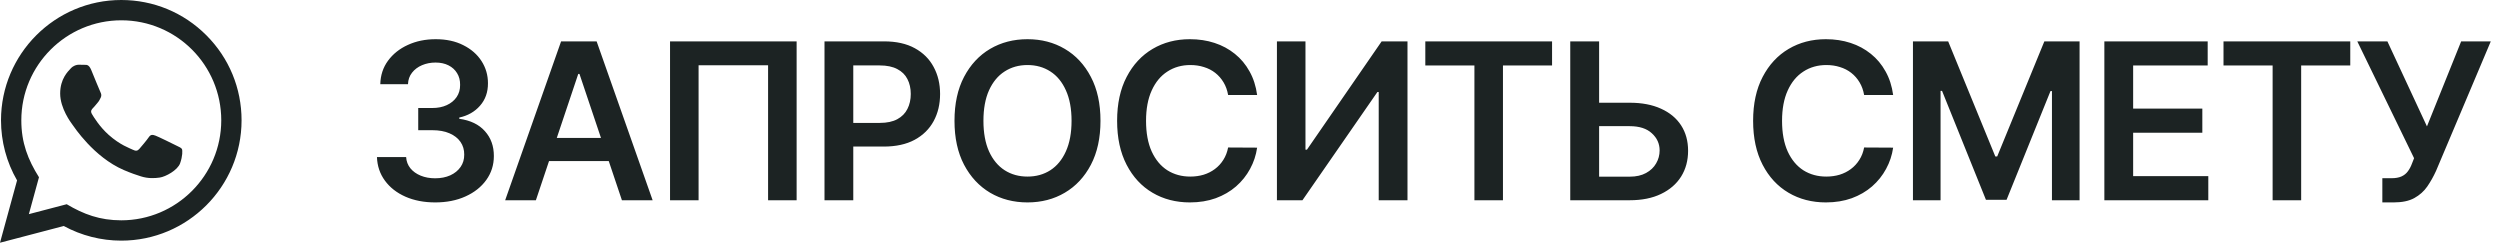
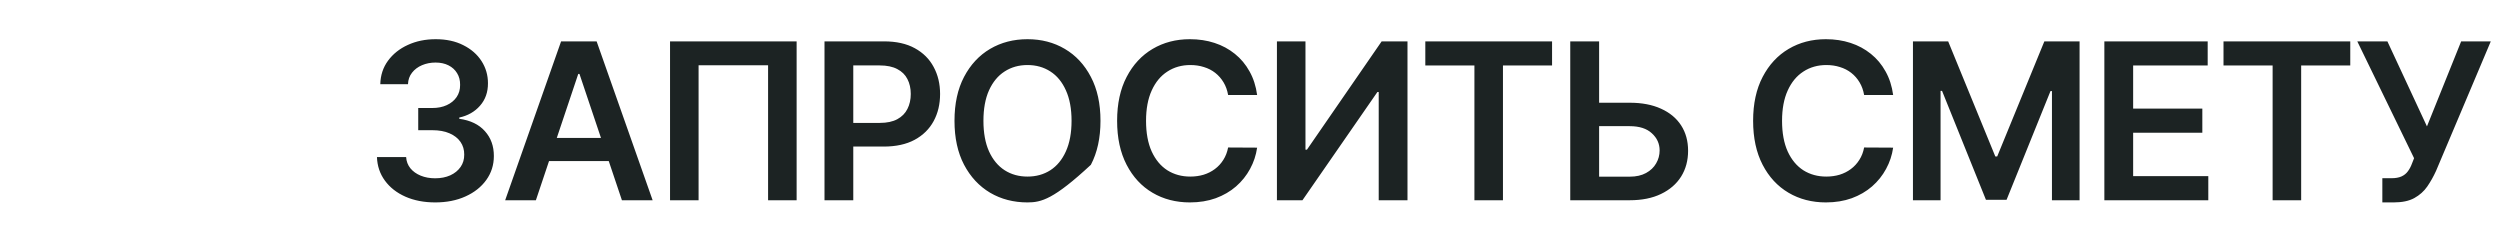
<svg xmlns="http://www.w3.org/2000/svg" width="206" height="20" viewBox="0 0 206 20" fill="none">
-   <path d="M0 20L1.406 14.864C0.538 13.361 0.083 11.657 0.083 9.909C0.086 4.446 4.532 0 9.994 0C12.645 0.001 15.133 1.033 17.005 2.907C18.876 4.78 19.906 7.27 19.905 9.918C19.902 15.383 15.457 19.828 9.994 19.828C8.336 19.828 6.702 19.412 5.254 18.622L0 20ZM5.497 16.828C6.894 17.657 8.227 18.153 9.991 18.154C14.531 18.154 18.229 14.459 18.232 9.917C18.233 5.365 14.553 1.675 9.998 1.673C5.454 1.673 1.758 5.368 1.757 9.91C1.756 11.764 2.299 13.152 3.212 14.605L2.379 17.645L5.497 16.828ZM14.987 12.274C14.925 12.171 14.76 12.109 14.512 11.985C14.264 11.861 13.047 11.262 12.819 11.179C12.592 11.097 12.428 11.055 12.262 11.303C12.097 11.551 11.622 12.109 11.477 12.274C11.333 12.439 11.188 12.46 10.941 12.336C10.693 12.212 9.895 11.951 8.949 11.107C8.213 10.45 7.716 9.639 7.572 9.391C7.428 9.143 7.557 9.009 7.68 8.886C7.792 8.775 7.928 8.597 8.052 8.452C8.178 8.308 8.218 8.205 8.302 8.039C8.384 7.874 8.343 7.729 8.281 7.605C8.218 7.482 7.723 6.263 7.518 5.767C7.316 5.284 7.112 5.349 6.96 5.342L6.485 5.333C6.32 5.333 6.052 5.395 5.825 5.643C5.598 5.892 4.958 6.49 4.958 7.709C4.958 8.928 5.846 10.106 5.969 10.271C6.093 10.436 7.715 12.938 10.199 14.01C10.79 14.265 11.252 14.418 11.611 14.532C12.204 14.72 12.744 14.693 13.171 14.63C13.647 14.559 14.636 14.031 14.842 13.453C15.049 12.873 15.049 12.377 14.987 12.274Z" fill="#1C2323" />
-   <path d="M35.861 16.679C34.941 16.679 34.123 16.521 33.407 16.206C32.695 15.891 32.133 15.452 31.72 14.889C31.306 14.327 31.087 13.677 31.061 12.94H33.465C33.486 13.293 33.603 13.602 33.816 13.867C34.029 14.126 34.312 14.329 34.666 14.474C35.02 14.619 35.416 14.691 35.855 14.691C36.324 14.691 36.739 14.61 37.102 14.448C37.464 14.282 37.747 14.052 37.952 13.758C38.156 13.464 38.256 13.125 38.252 12.742C38.256 12.345 38.154 11.996 37.945 11.693C37.736 11.391 37.434 11.154 37.038 10.984C36.646 10.813 36.173 10.728 35.619 10.728H34.462V8.9H35.619C36.075 8.9 36.473 8.821 36.814 8.663C37.159 8.506 37.43 8.284 37.626 7.999C37.822 7.709 37.918 7.374 37.913 6.995C37.918 6.624 37.834 6.303 37.664 6.03C37.498 5.753 37.261 5.538 36.955 5.384C36.652 5.231 36.296 5.154 35.887 5.154C35.486 5.154 35.116 5.227 34.775 5.371C34.434 5.516 34.159 5.723 33.95 5.991C33.742 6.256 33.631 6.571 33.618 6.938H31.336C31.353 6.205 31.564 5.561 31.969 5.007C32.378 4.449 32.923 4.014 33.605 3.703C34.287 3.388 35.052 3.23 35.9 3.23C36.773 3.23 37.532 3.394 38.175 3.722C38.823 4.046 39.324 4.483 39.678 5.033C40.031 5.582 40.208 6.19 40.208 6.854C40.212 7.592 39.995 8.21 39.556 8.708C39.121 9.207 38.55 9.533 37.843 9.686V9.788C38.764 9.916 39.469 10.257 39.959 10.811C40.453 11.361 40.698 12.045 40.694 12.863C40.694 13.596 40.485 14.252 40.068 14.832C39.654 15.407 39.083 15.859 38.354 16.187C37.63 16.515 36.799 16.679 35.861 16.679ZM44.157 16.5H41.626L46.234 3.409H49.162L53.777 16.5H51.246L47.749 6.094H47.647L44.157 16.5ZM44.24 11.367H51.143V13.272H44.24V11.367ZM65.642 3.409V16.5H63.29V5.378H57.563V16.5H55.211V3.409H65.642ZM67.939 16.5V3.409H72.848C73.853 3.409 74.697 3.597 75.379 3.972C76.065 4.347 76.583 4.862 76.932 5.518C77.286 6.17 77.463 6.912 77.463 7.743C77.463 8.582 77.286 9.328 76.932 9.98C76.579 10.632 76.057 11.146 75.366 11.521C74.676 11.891 73.826 12.077 72.816 12.077H69.562V10.127H72.496C73.084 10.127 73.566 10.025 73.941 9.82C74.316 9.616 74.593 9.335 74.772 8.977C74.955 8.619 75.047 8.207 75.047 7.743C75.047 7.278 74.955 6.869 74.772 6.516C74.593 6.162 74.314 5.887 73.934 5.691C73.559 5.491 73.076 5.391 72.484 5.391H70.31V16.5H67.939ZM90.68 9.955C90.68 11.365 90.416 12.573 89.888 13.579C89.363 14.58 88.647 15.347 87.74 15.88C86.836 16.413 85.812 16.679 84.665 16.679C83.519 16.679 82.492 16.413 81.584 15.88C80.681 15.343 79.965 14.574 79.437 13.572C78.912 12.567 78.65 11.361 78.65 9.955C78.65 8.544 78.912 7.338 79.437 6.337C79.965 5.331 80.681 4.562 81.584 4.029C82.492 3.496 83.519 3.23 84.665 3.23C85.812 3.23 86.836 3.496 87.74 4.029C88.647 4.562 89.363 5.331 89.888 6.337C90.416 7.338 90.68 8.544 90.68 9.955ZM88.296 9.955C88.296 8.962 88.14 8.124 87.829 7.442C87.522 6.756 87.096 6.239 86.551 5.889C86.005 5.536 85.377 5.359 84.665 5.359C83.954 5.359 83.325 5.536 82.78 5.889C82.234 6.239 81.806 6.756 81.495 7.442C81.188 8.124 81.035 8.962 81.035 9.955C81.035 10.947 81.188 11.787 81.495 12.473C81.806 13.155 82.234 13.673 82.78 14.026C83.325 14.376 83.954 14.55 84.665 14.55C85.377 14.55 86.005 14.376 86.551 14.026C87.096 13.673 87.522 13.155 87.829 12.473C88.14 11.787 88.296 10.947 88.296 9.955ZM103.587 7.826H101.197C101.129 7.434 101.003 7.087 100.82 6.784C100.636 6.477 100.408 6.217 100.136 6.004C99.863 5.791 99.552 5.631 99.203 5.525C98.857 5.414 98.484 5.359 98.084 5.359C97.372 5.359 96.742 5.538 96.192 5.896C95.642 6.249 95.212 6.769 94.901 7.455C94.59 8.137 94.434 8.97 94.434 9.955C94.434 10.956 94.59 11.8 94.901 12.486C95.216 13.168 95.646 13.683 96.192 14.033C96.742 14.378 97.37 14.55 98.078 14.55C98.47 14.55 98.836 14.499 99.177 14.397C99.522 14.29 99.831 14.135 100.104 13.93C100.381 13.726 100.613 13.474 100.801 13.176C100.992 12.878 101.124 12.537 101.197 12.153L103.587 12.166C103.498 12.788 103.304 13.372 103.006 13.918C102.712 14.463 102.326 14.945 101.849 15.362C101.372 15.776 100.813 16.099 100.174 16.334C99.535 16.564 98.825 16.679 98.046 16.679C96.895 16.679 95.868 16.413 94.965 15.88C94.061 15.347 93.35 14.578 92.83 13.572C92.31 12.567 92.05 11.361 92.05 9.955C92.05 8.544 92.312 7.338 92.836 6.337C93.36 5.331 94.074 4.562 94.977 4.029C95.881 3.496 96.903 3.23 98.046 3.23C98.774 3.23 99.452 3.332 100.078 3.537C100.705 3.741 101.263 4.042 101.753 4.438C102.243 4.83 102.646 5.312 102.961 5.883C103.281 6.45 103.489 7.097 103.587 7.826ZM105.219 3.409H107.571V12.332H107.693L113.848 3.409H115.977V16.5H113.606V7.583H113.497L107.322 16.5H105.219V3.409ZM117.446 5.397V3.409H127.89V5.397H123.844V16.5H121.492V5.397H117.446ZM130.968 8.465H134.292C135.293 8.465 136.152 8.629 136.868 8.957C137.588 9.281 138.14 9.739 138.524 10.332C138.907 10.924 139.099 11.621 139.099 12.422C139.099 13.227 138.907 13.937 138.524 14.55C138.14 15.16 137.588 15.637 136.868 15.982C136.152 16.327 135.293 16.5 134.292 16.5H129.389V3.409H131.767V14.557H134.292C134.82 14.557 135.268 14.457 135.634 14.256C136.001 14.056 136.278 13.792 136.465 13.464C136.657 13.136 136.753 12.78 136.753 12.396C136.753 11.842 136.54 11.371 136.114 10.984C135.692 10.592 135.085 10.396 134.292 10.396H130.968V8.465ZM155.995 7.826H153.604C153.536 7.434 153.41 7.087 153.227 6.784C153.044 6.477 152.816 6.217 152.543 6.004C152.27 5.791 151.959 5.631 151.61 5.525C151.265 5.414 150.892 5.359 150.491 5.359C149.78 5.359 149.149 5.538 148.599 5.896C148.05 6.249 147.619 6.769 147.308 7.455C146.997 8.137 146.841 8.97 146.841 9.955C146.841 10.956 146.997 11.8 147.308 12.486C147.623 13.168 148.054 13.683 148.599 14.033C149.149 14.378 149.778 14.55 150.485 14.55C150.877 14.55 151.243 14.499 151.584 14.397C151.93 14.29 152.238 14.135 152.511 13.93C152.788 13.726 153.02 13.474 153.208 13.176C153.4 12.878 153.532 12.537 153.604 12.153L155.995 12.166C155.905 12.788 155.712 13.372 155.413 13.918C155.119 14.463 154.734 14.945 154.256 15.362C153.779 15.776 153.221 16.099 152.582 16.334C151.942 16.564 151.233 16.679 150.453 16.679C149.302 16.679 148.275 16.413 147.372 15.88C146.469 15.347 145.757 14.578 145.237 13.572C144.717 12.567 144.457 11.361 144.457 9.955C144.457 8.544 144.719 7.338 145.243 6.337C145.768 5.331 146.481 4.562 147.385 4.029C148.288 3.496 149.311 3.23 150.453 3.23C151.182 3.23 151.859 3.332 152.486 3.537C153.112 3.741 153.67 4.042 154.16 4.438C154.65 4.83 155.053 5.312 155.368 5.883C155.688 6.45 155.897 7.097 155.995 7.826ZM157.627 3.409H160.529L164.415 12.895H164.568L168.455 3.409H171.357V16.5H169.081V7.506H168.96L165.342 16.462H163.641L160.024 7.487H159.902V16.5H157.627V3.409ZM173.399 16.5V3.409H181.913V5.397H175.771V8.951H181.472V10.939H175.771V14.512H181.964V16.5H173.399ZM183.217 5.397V3.409H193.662V5.397H189.616V16.5H187.264V5.397H183.217ZM196.305 16.679V14.685H197.053C197.39 14.685 197.667 14.636 197.884 14.538C198.101 14.44 198.276 14.299 198.408 14.116C198.545 13.932 198.658 13.72 198.747 13.477L198.92 13.036L194.241 3.409H196.721L199.981 10.415L202.8 3.409H205.241L200.729 14.084C200.52 14.544 200.279 14.972 200.006 15.369C199.734 15.761 199.378 16.078 198.939 16.321C198.504 16.56 197.937 16.679 197.238 16.679H196.305Z" fill="#1C2323" />
+   <path d="M35.861 16.679C34.941 16.679 34.123 16.521 33.407 16.206C32.695 15.891 32.133 15.452 31.72 14.889C31.306 14.327 31.087 13.677 31.061 12.94H33.465C33.486 13.293 33.603 13.602 33.816 13.867C34.029 14.126 34.312 14.329 34.666 14.474C35.02 14.619 35.416 14.691 35.855 14.691C36.324 14.691 36.739 14.61 37.102 14.448C37.464 14.282 37.747 14.052 37.952 13.758C38.156 13.464 38.256 13.125 38.252 12.742C38.256 12.345 38.154 11.996 37.945 11.693C37.736 11.391 37.434 11.154 37.038 10.984C36.646 10.813 36.173 10.728 35.619 10.728H34.462V8.9H35.619C36.075 8.9 36.473 8.821 36.814 8.663C37.159 8.506 37.43 8.284 37.626 7.999C37.822 7.709 37.918 7.374 37.913 6.995C37.918 6.624 37.834 6.303 37.664 6.03C37.498 5.753 37.261 5.538 36.955 5.384C36.652 5.231 36.296 5.154 35.887 5.154C35.486 5.154 35.116 5.227 34.775 5.371C34.434 5.516 34.159 5.723 33.95 5.991C33.742 6.256 33.631 6.571 33.618 6.938H31.336C31.353 6.205 31.564 5.561 31.969 5.007C32.378 4.449 32.923 4.014 33.605 3.703C34.287 3.388 35.052 3.23 35.9 3.23C36.773 3.23 37.532 3.394 38.175 3.722C38.823 4.046 39.324 4.483 39.678 5.033C40.031 5.582 40.208 6.19 40.208 6.854C40.212 7.592 39.995 8.21 39.556 8.708C39.121 9.207 38.55 9.533 37.843 9.686V9.788C38.764 9.916 39.469 10.257 39.959 10.811C40.453 11.361 40.698 12.045 40.694 12.863C40.694 13.596 40.485 14.252 40.068 14.832C39.654 15.407 39.083 15.859 38.354 16.187C37.63 16.515 36.799 16.679 35.861 16.679ZM44.157 16.5H41.626L46.234 3.409H49.162L53.777 16.5H51.246L47.749 6.094H47.647L44.157 16.5ZM44.24 11.367H51.143V13.272H44.24V11.367ZM65.642 3.409V16.5H63.29V5.378H57.563V16.5H55.211V3.409H65.642ZM67.939 16.5V3.409H72.848C73.853 3.409 74.697 3.597 75.379 3.972C76.065 4.347 76.583 4.862 76.932 5.518C77.286 6.17 77.463 6.912 77.463 7.743C77.463 8.582 77.286 9.328 76.932 9.98C76.579 10.632 76.057 11.146 75.366 11.521C74.676 11.891 73.826 12.077 72.816 12.077H69.562V10.127H72.496C73.084 10.127 73.566 10.025 73.941 9.82C74.316 9.616 74.593 9.335 74.772 8.977C74.955 8.619 75.047 8.207 75.047 7.743C75.047 7.278 74.955 6.869 74.772 6.516C74.593 6.162 74.314 5.887 73.934 5.691C73.559 5.491 73.076 5.391 72.484 5.391H70.31V16.5H67.939ZM90.68 9.955C90.68 11.365 90.416 12.573 89.888 13.579C86.836 16.413 85.812 16.679 84.665 16.679C83.519 16.679 82.492 16.413 81.584 15.88C80.681 15.343 79.965 14.574 79.437 13.572C78.912 12.567 78.65 11.361 78.65 9.955C78.65 8.544 78.912 7.338 79.437 6.337C79.965 5.331 80.681 4.562 81.584 4.029C82.492 3.496 83.519 3.23 84.665 3.23C85.812 3.23 86.836 3.496 87.74 4.029C88.647 4.562 89.363 5.331 89.888 6.337C90.416 7.338 90.68 8.544 90.68 9.955ZM88.296 9.955C88.296 8.962 88.14 8.124 87.829 7.442C87.522 6.756 87.096 6.239 86.551 5.889C86.005 5.536 85.377 5.359 84.665 5.359C83.954 5.359 83.325 5.536 82.78 5.889C82.234 6.239 81.806 6.756 81.495 7.442C81.188 8.124 81.035 8.962 81.035 9.955C81.035 10.947 81.188 11.787 81.495 12.473C81.806 13.155 82.234 13.673 82.78 14.026C83.325 14.376 83.954 14.55 84.665 14.55C85.377 14.55 86.005 14.376 86.551 14.026C87.096 13.673 87.522 13.155 87.829 12.473C88.14 11.787 88.296 10.947 88.296 9.955ZM103.587 7.826H101.197C101.129 7.434 101.003 7.087 100.82 6.784C100.636 6.477 100.408 6.217 100.136 6.004C99.863 5.791 99.552 5.631 99.203 5.525C98.857 5.414 98.484 5.359 98.084 5.359C97.372 5.359 96.742 5.538 96.192 5.896C95.642 6.249 95.212 6.769 94.901 7.455C94.59 8.137 94.434 8.97 94.434 9.955C94.434 10.956 94.59 11.8 94.901 12.486C95.216 13.168 95.646 13.683 96.192 14.033C96.742 14.378 97.37 14.55 98.078 14.55C98.47 14.55 98.836 14.499 99.177 14.397C99.522 14.29 99.831 14.135 100.104 13.93C100.381 13.726 100.613 13.474 100.801 13.176C100.992 12.878 101.124 12.537 101.197 12.153L103.587 12.166C103.498 12.788 103.304 13.372 103.006 13.918C102.712 14.463 102.326 14.945 101.849 15.362C101.372 15.776 100.813 16.099 100.174 16.334C99.535 16.564 98.825 16.679 98.046 16.679C96.895 16.679 95.868 16.413 94.965 15.88C94.061 15.347 93.35 14.578 92.83 13.572C92.31 12.567 92.05 11.361 92.05 9.955C92.05 8.544 92.312 7.338 92.836 6.337C93.36 5.331 94.074 4.562 94.977 4.029C95.881 3.496 96.903 3.23 98.046 3.23C98.774 3.23 99.452 3.332 100.078 3.537C100.705 3.741 101.263 4.042 101.753 4.438C102.243 4.83 102.646 5.312 102.961 5.883C103.281 6.45 103.489 7.097 103.587 7.826ZM105.219 3.409H107.571V12.332H107.693L113.848 3.409H115.977V16.5H113.606V7.583H113.497L107.322 16.5H105.219V3.409ZM117.446 5.397V3.409H127.89V5.397H123.844V16.5H121.492V5.397H117.446ZM130.968 8.465H134.292C135.293 8.465 136.152 8.629 136.868 8.957C137.588 9.281 138.14 9.739 138.524 10.332C138.907 10.924 139.099 11.621 139.099 12.422C139.099 13.227 138.907 13.937 138.524 14.55C138.14 15.16 137.588 15.637 136.868 15.982C136.152 16.327 135.293 16.5 134.292 16.5H129.389V3.409H131.767V14.557H134.292C134.82 14.557 135.268 14.457 135.634 14.256C136.001 14.056 136.278 13.792 136.465 13.464C136.657 13.136 136.753 12.78 136.753 12.396C136.753 11.842 136.54 11.371 136.114 10.984C135.692 10.592 135.085 10.396 134.292 10.396H130.968V8.465ZM155.995 7.826H153.604C153.536 7.434 153.41 7.087 153.227 6.784C153.044 6.477 152.816 6.217 152.543 6.004C152.27 5.791 151.959 5.631 151.61 5.525C151.265 5.414 150.892 5.359 150.491 5.359C149.78 5.359 149.149 5.538 148.599 5.896C148.05 6.249 147.619 6.769 147.308 7.455C146.997 8.137 146.841 8.97 146.841 9.955C146.841 10.956 146.997 11.8 147.308 12.486C147.623 13.168 148.054 13.683 148.599 14.033C149.149 14.378 149.778 14.55 150.485 14.55C150.877 14.55 151.243 14.499 151.584 14.397C151.93 14.29 152.238 14.135 152.511 13.93C152.788 13.726 153.02 13.474 153.208 13.176C153.4 12.878 153.532 12.537 153.604 12.153L155.995 12.166C155.905 12.788 155.712 13.372 155.413 13.918C155.119 14.463 154.734 14.945 154.256 15.362C153.779 15.776 153.221 16.099 152.582 16.334C151.942 16.564 151.233 16.679 150.453 16.679C149.302 16.679 148.275 16.413 147.372 15.88C146.469 15.347 145.757 14.578 145.237 13.572C144.717 12.567 144.457 11.361 144.457 9.955C144.457 8.544 144.719 7.338 145.243 6.337C145.768 5.331 146.481 4.562 147.385 4.029C148.288 3.496 149.311 3.23 150.453 3.23C151.182 3.23 151.859 3.332 152.486 3.537C153.112 3.741 153.67 4.042 154.16 4.438C154.65 4.83 155.053 5.312 155.368 5.883C155.688 6.45 155.897 7.097 155.995 7.826ZM157.627 3.409H160.529L164.415 12.895H164.568L168.455 3.409H171.357V16.5H169.081V7.506H168.96L165.342 16.462H163.641L160.024 7.487H159.902V16.5H157.627V3.409ZM173.399 16.5V3.409H181.913V5.397H175.771V8.951H181.472V10.939H175.771V14.512H181.964V16.5H173.399ZM183.217 5.397V3.409H193.662V5.397H189.616V16.5H187.264V5.397H183.217ZM196.305 16.679V14.685H197.053C197.39 14.685 197.667 14.636 197.884 14.538C198.101 14.44 198.276 14.299 198.408 14.116C198.545 13.932 198.658 13.72 198.747 13.477L198.92 13.036L194.241 3.409H196.721L199.981 10.415L202.8 3.409H205.241L200.729 14.084C200.52 14.544 200.279 14.972 200.006 15.369C199.734 15.761 199.378 16.078 198.939 16.321C198.504 16.56 197.937 16.679 197.238 16.679H196.305Z" fill="#1C2323" />
</svg>